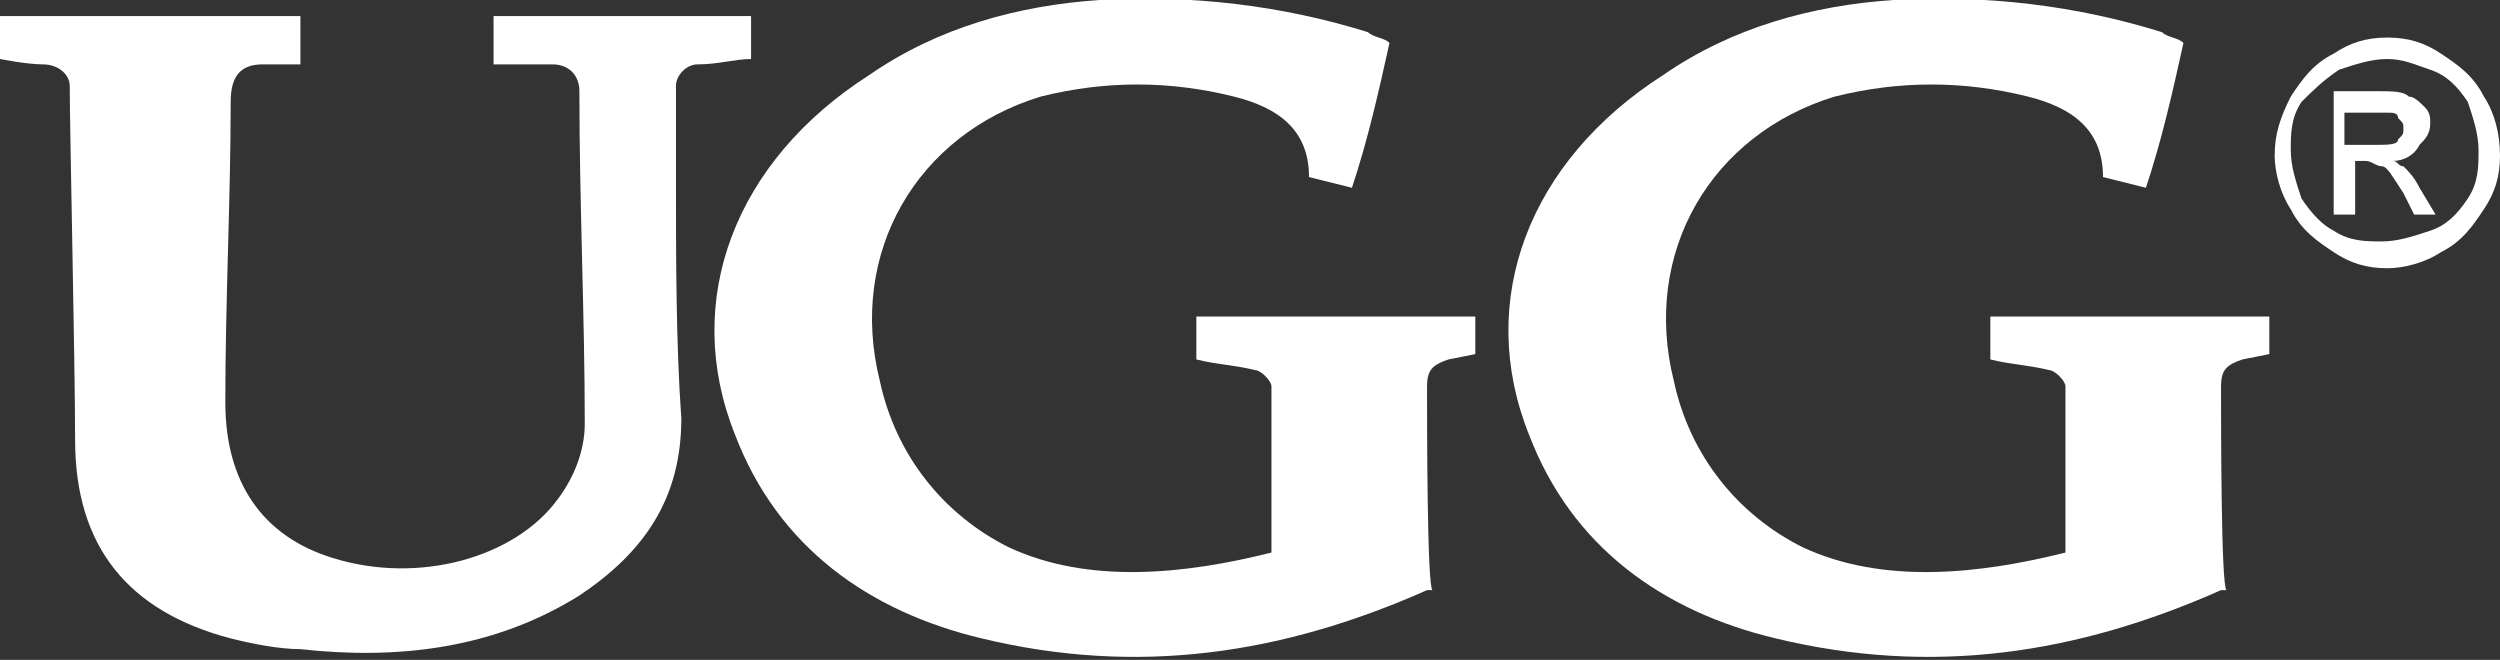
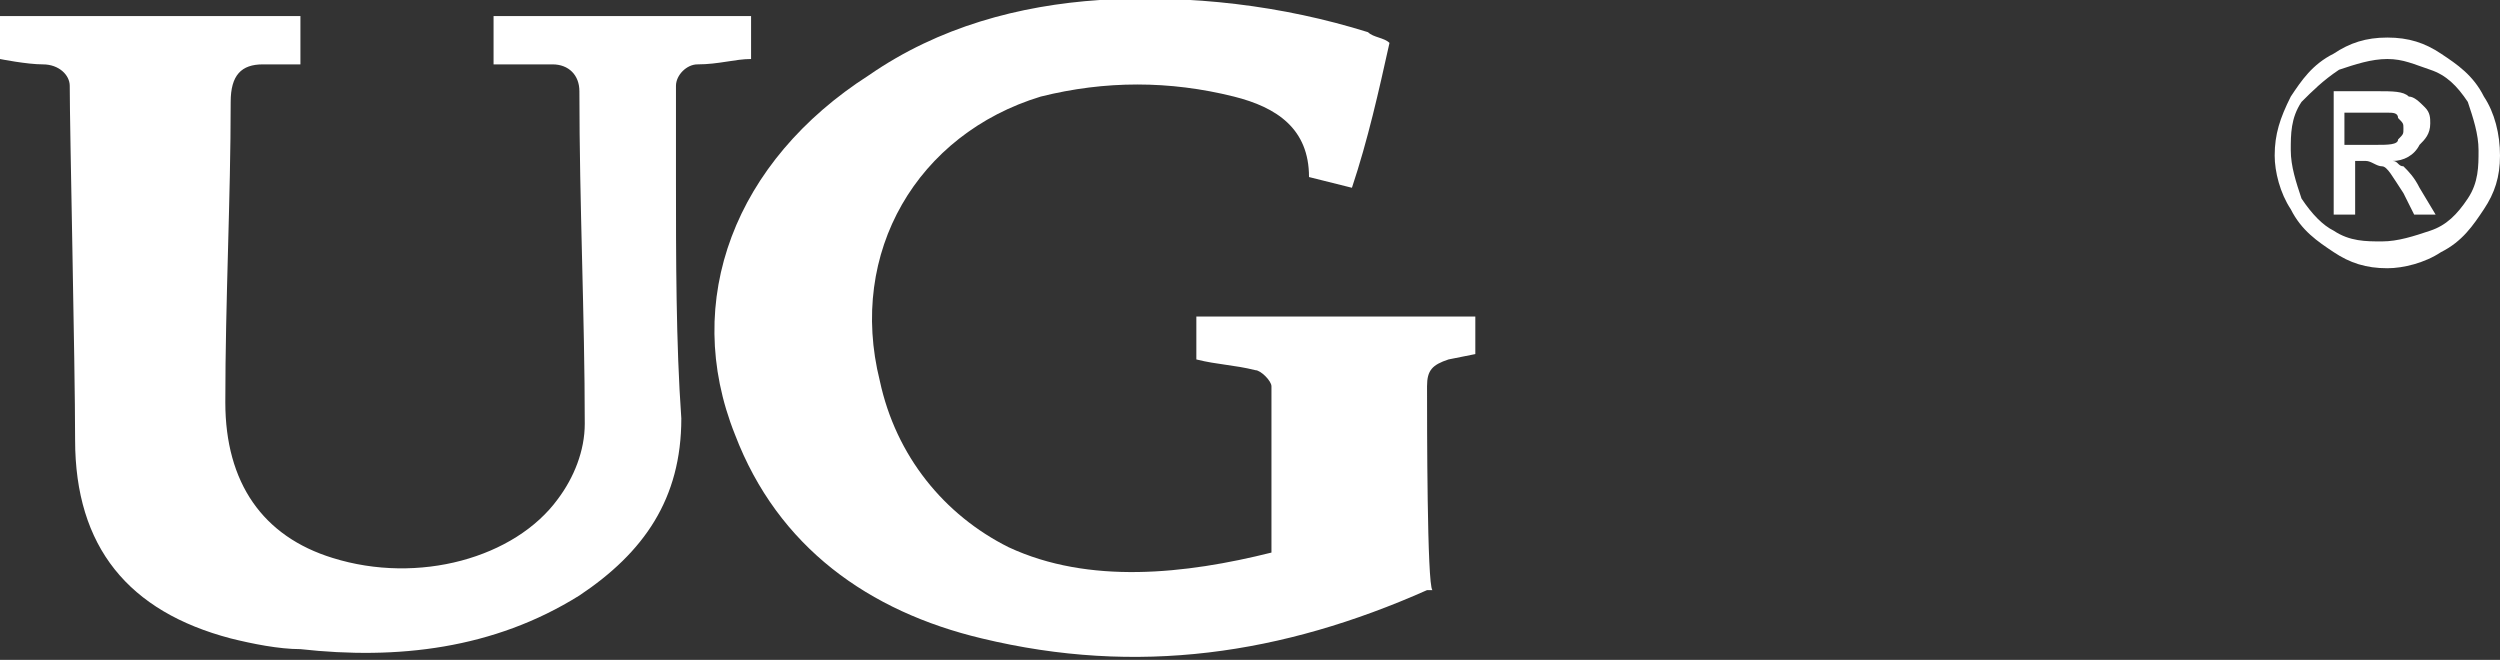
<svg xmlns="http://www.w3.org/2000/svg" id="Layer_2_00000030457453450373266060000009466289661779850175_" x="0px" y="0px" viewBox="0 0 46.6 12.3" style="enable-background:new 0 0 46.6 12.3;" xml:space="preserve">
  <rect x="0" y="0" width="46.6" height="12.3" fill="#333333" stroke="none" />
  <style type="text/css">	.st0{fill:#FFFFFF;}</style>
  <g>
    <g>
      <path class="st0" d="M44.5,0.7c0.4,0,0.7,0.1,1,0.3c0.3,0.2,0.6,0.4,0.8,0.8c0.2,0.3,0.3,0.7,0.3,1.1c0,0.4-0.1,0.7-0.3,1    c-0.2,0.3-0.4,0.6-0.8,0.8c-0.3,0.2-0.7,0.3-1,0.3c-0.4,0-0.7-0.1-1-0.3c-0.3-0.2-0.6-0.4-0.8-0.8c-0.2-0.3-0.3-0.7-0.3-1    c0-0.4,0.1-0.7,0.3-1.1c0.2-0.3,0.4-0.6,0.8-0.8C43.8,0.8,44.1,0.7,44.5,0.7z M44.5,1.1c-0.3,0-0.6,0.1-0.9,0.2    c-0.3,0.2-0.5,0.4-0.7,0.6c-0.2,0.3-0.2,0.6-0.2,0.9c0,0.3,0.1,0.6,0.2,0.9c0.2,0.3,0.4,0.5,0.6,0.6c0.3,0.2,0.6,0.2,0.9,0.2    c0.3,0,0.6-0.1,0.9-0.2C45.6,4.2,45.8,4,46,3.7c0.2-0.3,0.2-0.6,0.2-0.9c0-0.3-0.1-0.6-0.2-0.9c-0.2-0.3-0.4-0.5-0.7-0.6    C45,1.2,44.8,1.1,44.5,1.1z M43.5,4V1.7h0.8c0.3,0,0.5,0,0.6,0.1c0.1,0,0.2,0.1,0.3,0.2c0.1,0.1,0.1,0.2,0.1,0.3    c0,0.2-0.1,0.3-0.2,0.4C45,2.9,44.8,3,44.6,3c0.1,0,0.1,0.1,0.2,0.1c0.1,0.1,0.2,0.2,0.3,0.4L45.4,4H45l-0.2-0.4    c-0.2-0.3-0.3-0.5-0.4-0.5C44.3,3.1,44.2,3,44.1,3h-0.2v1H43.5z M43.9,2.7h0.4c0.2,0,0.4,0,0.4-0.1c0.1-0.1,0.1-0.1,0.1-0.2    c0-0.1,0-0.1-0.1-0.2c0-0.1-0.1-0.1-0.2-0.1c-0.1,0-0.2,0-0.4,0h-0.4V2.7z" />
    </g>
    <path class="st0" d="M12.6,3.3c0-0.5,0-1.1,0-1.7c0-0.2,0.2-0.4,0.4-0.4c0.4,0,0.7-0.1,1-0.1V0.3c-1.6,0-3.1,0-4.6,0l0,0H9.2v0.9   c0,0,1,0,1.1,0c0.3,0,0.5,0.2,0.5,0.5c0,2.1,0.1,4.2,0.1,6.2c0,0.5-0.2,1-0.5,1.4c-0.8,1.1-2.6,1.6-4.2,1.1C4.9,10,4.2,9,4.2,7.5   c0-1.9,0.1-3.8,0.1-5.6c0-0.5,0.2-0.7,0.6-0.7c0,0,0.7,0,0.7,0V0.3H5.6l0,0c-1.8,0-3.7,0-5.6,0v0.8c0,0,0.5,0.1,0.8,0.1   c0.3,0,0.5,0.2,0.5,0.4c0,0.8,0.1,5.2,0.1,6.6c0,2,1,3.2,2.9,3.7c0.4,0.1,0.9,0.2,1.3,0.2c1.8,0.2,3.6,0,5.2-1   c1.2-0.8,1.9-1.8,1.9-3.3C12.6,6.4,12.6,4.8,12.6,3.3z" />
    <g>
      <polygon class="st0" points="27.5,10.5 27.5,10.5 27.5,10.5   " />
      <path class="st0" d="M26.6,7.2c0-0.3,0.1-0.4,0.4-0.5l0.5-0.1V6.2c0-0.1,0-0.2,0-0.3c-1.7,0-3.5,0-5.2,0c0,0.3,0,0.5,0,0.8    c0.4,0.1,0.7,0.1,1.1,0.2c0.1,0,0.3,0.2,0.3,0.3c0,0.1,0,3.1,0,3.1c-1.6,0.4-3.4,0.6-4.9-0.1c-1.2-0.6-2.1-1.7-2.4-3.1    c-0.6-2.4,0.7-4.6,3-5.3c1.2-0.3,2.4-0.3,3.6,0c0.8,0.2,1.4,0.6,1.4,1.5l0.8,0.2c0.3-0.9,0.5-1.8,0.7-2.7    c-0.1-0.1-0.3-0.1-0.4-0.2c-1.6-0.5-3.3-0.7-5-0.6c-1.5,0.1-3,0.5-4.3,1.4c-2.5,1.6-3.5,4.2-2.5,6.7c0.8,2.1,2.5,3.3,4.6,3.8    c2.9,0.7,5.6,0.3,8.3-0.9c0,0,0.1,0,0.1,0C26.6,10.9,26.6,7.9,26.6,7.2z" />
-       <path class="st0" d="M41.4,7.2c0-0.3,0.1-0.4,0.4-0.5l0.5-0.1V6.2c0-0.1,0-0.2,0-0.3c-1.7,0-3.5,0-5.2,0c0,0.3,0,0.5,0,0.8    c0.4,0.1,0.7,0.1,1.1,0.2c0.1,0,0.3,0.2,0.3,0.3c0,0.1,0,3.1,0,3.1c-1.6,0.4-3.4,0.6-4.9-0.1c-1.2-0.6-2.1-1.7-2.4-3.1    c-0.6-2.4,0.7-4.6,3-5.3c1.2-0.3,2.4-0.3,3.6,0c0.8,0.2,1.4,0.6,1.4,1.5L40,3.5c0.3-0.9,0.5-1.8,0.7-2.7c-0.1-0.1-0.3-0.1-0.4-0.2    c-1.6-0.5-3.3-0.7-5-0.6c-1.5,0.1-3,0.5-4.3,1.4c-2.5,1.6-3.5,4.2-2.5,6.7c0.8,2.1,2.5,3.3,4.6,3.8c2.9,0.7,5.6,0.3,8.3-0.9    c0,0,0.1,0,0.1,0C41.4,10.9,41.4,7.9,41.4,7.2z" />
    </g>
  </g>
</svg>